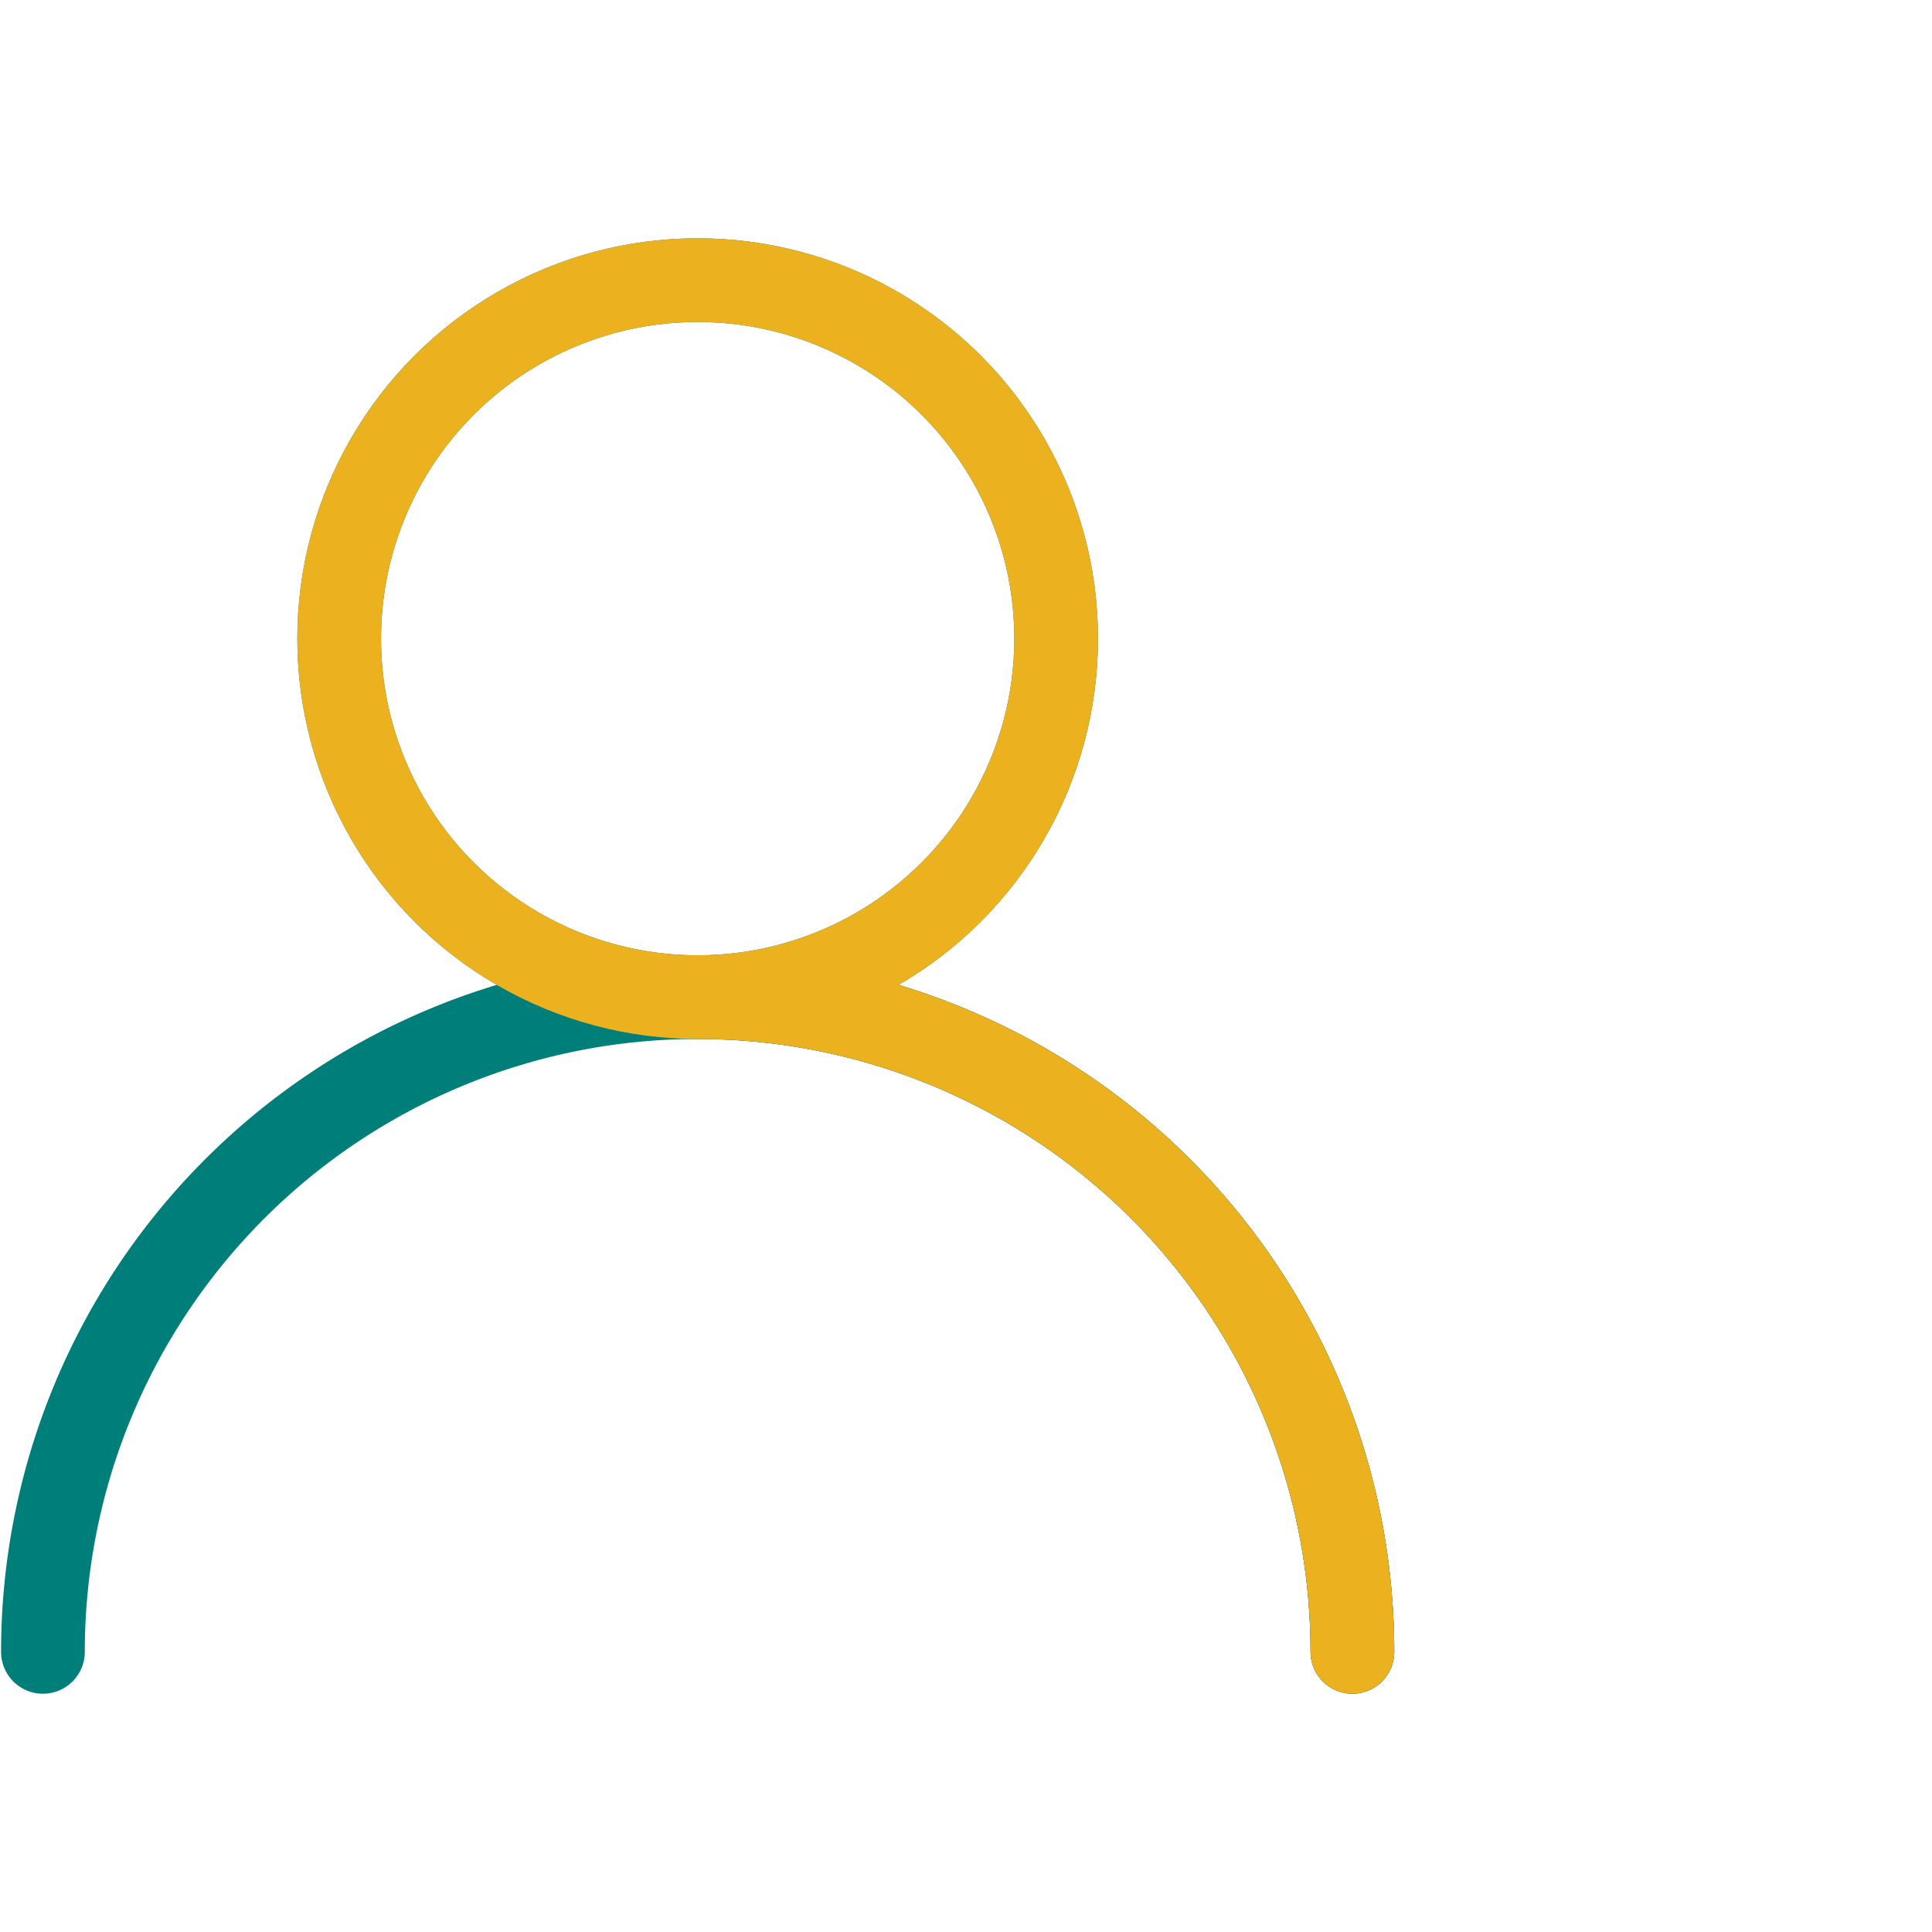
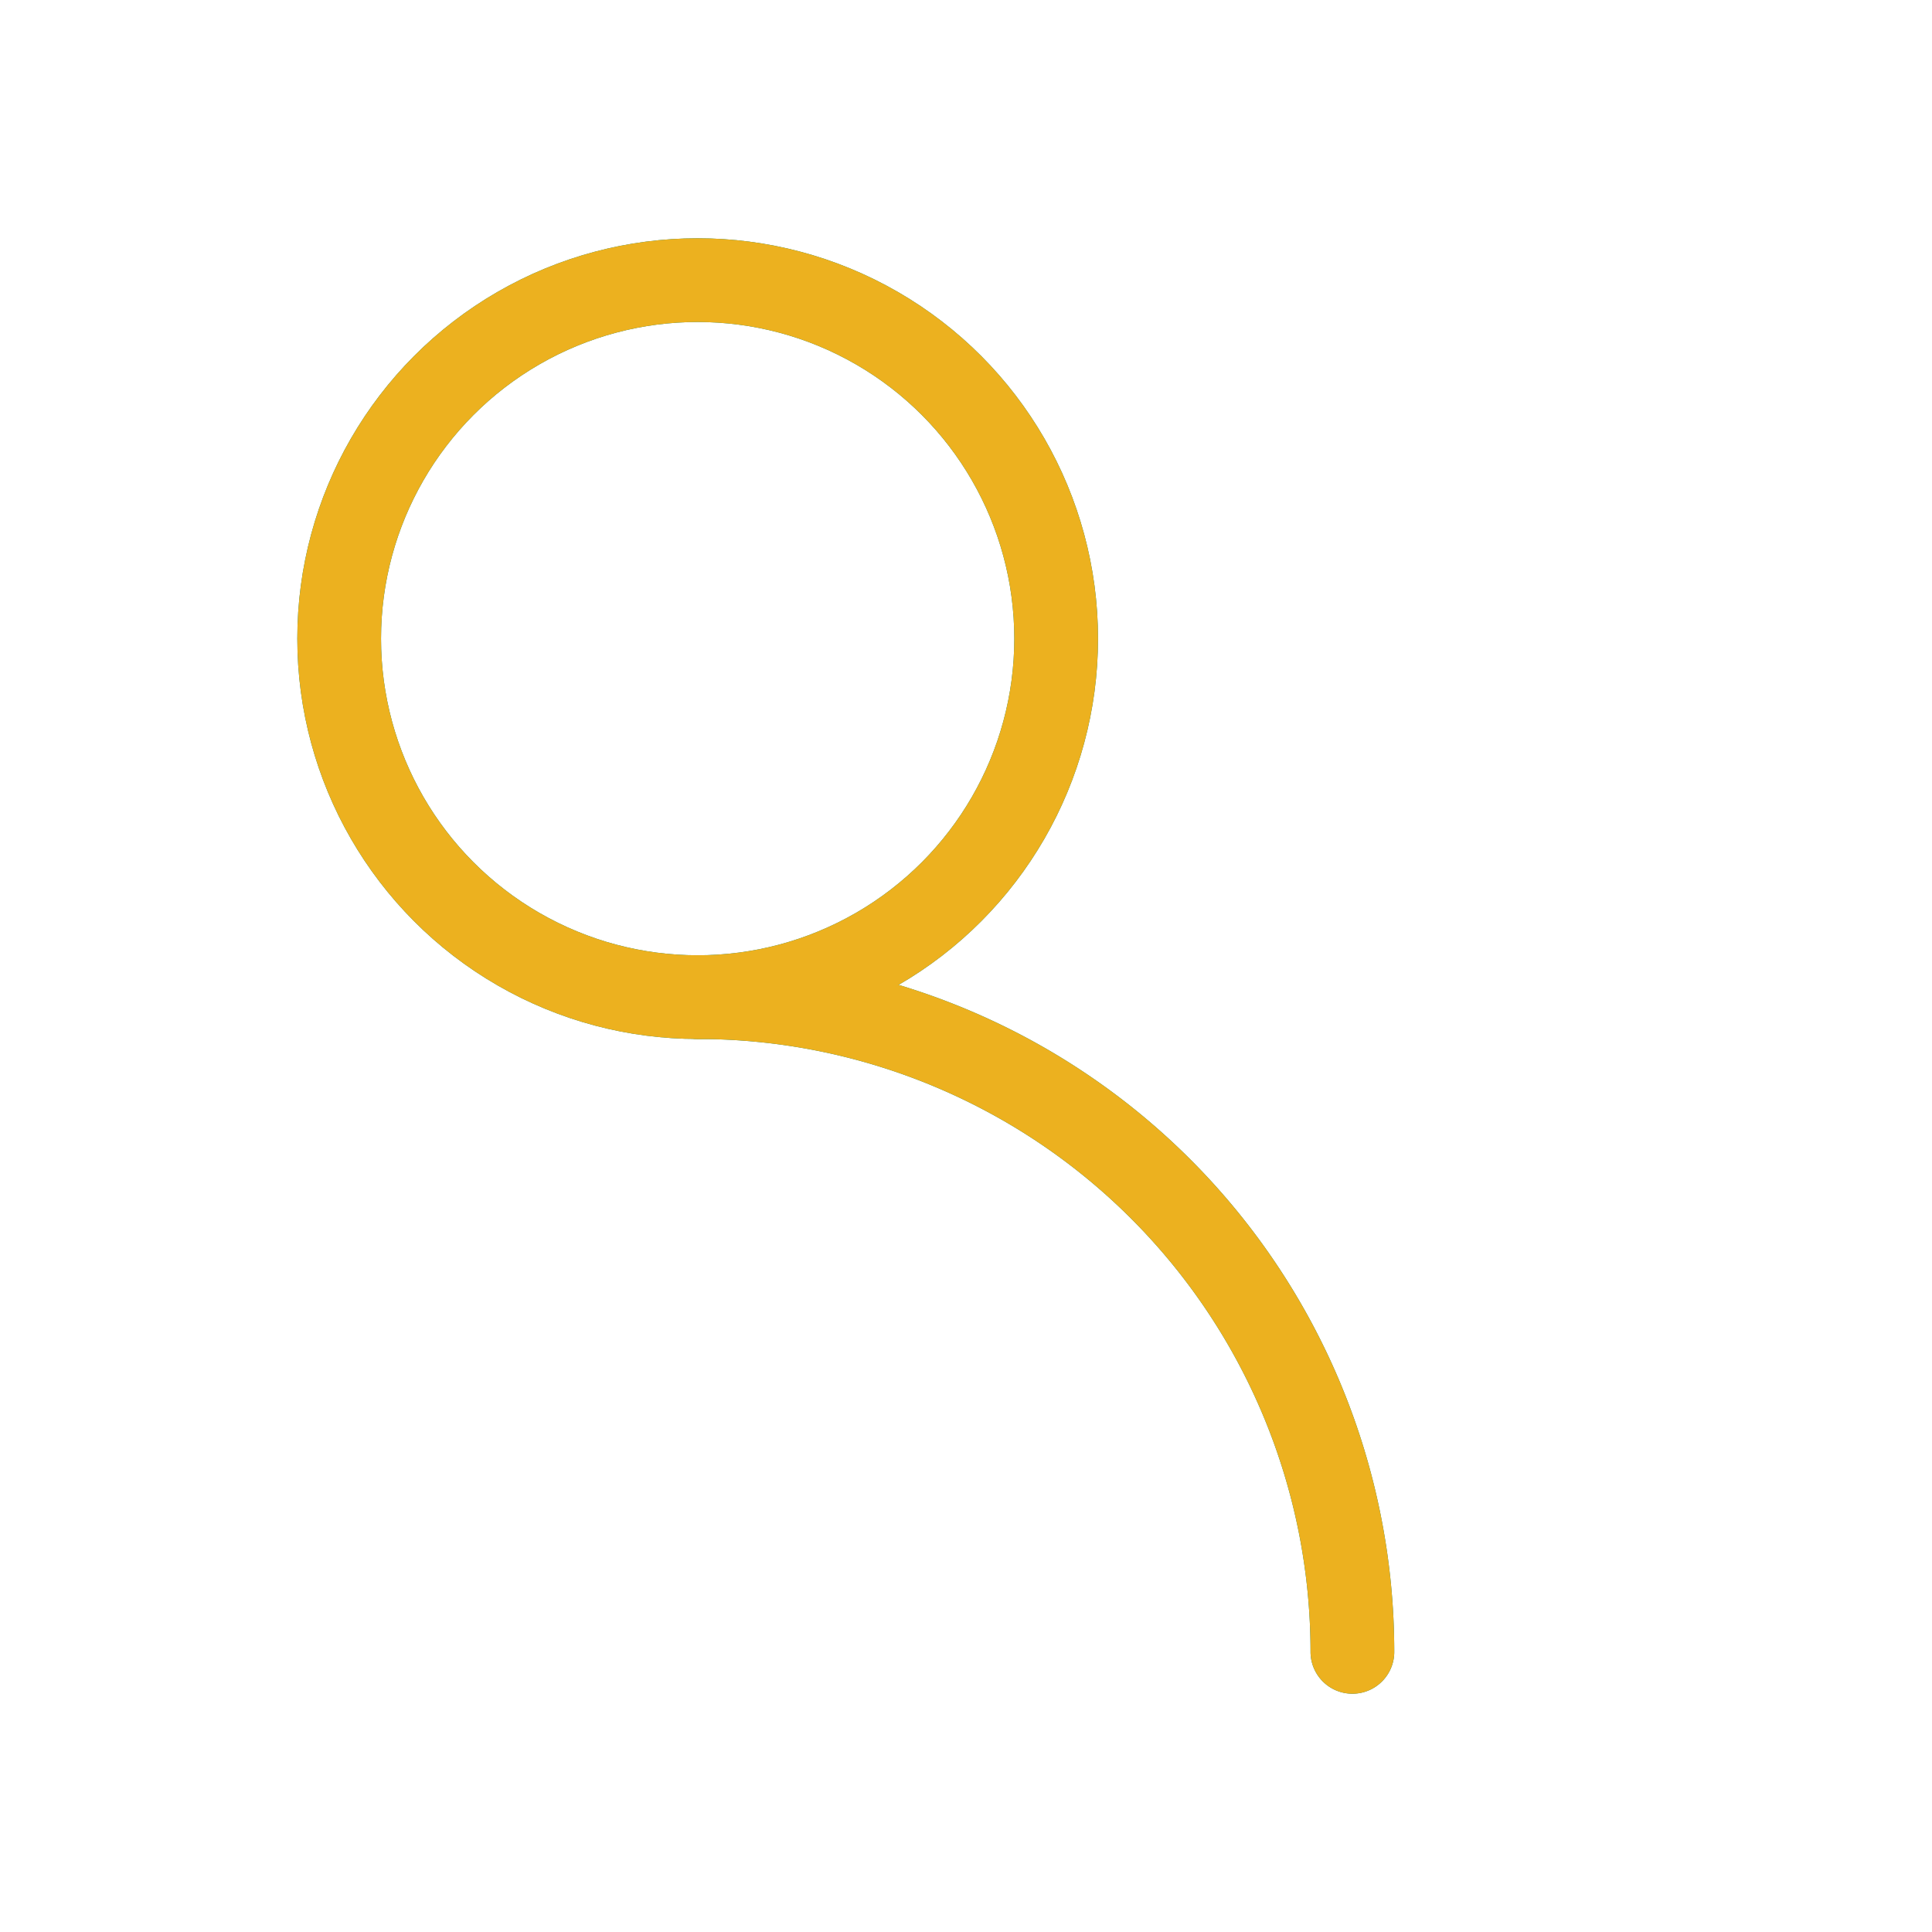
<svg xmlns="http://www.w3.org/2000/svg" id="ICONES" width="72" height="72" viewBox="0 0 72 72">
  <g id="Grupo_102707" data-name="Grupo 102707">
    <g id="Grupo_102706" data-name="Grupo 102706" transform="translate(-10)">
-       <path id="Caminho_28099" data-name="Caminho 28099" d="M11.6,61.56a24.4,24.4,0,0,1,48.8,0" fill="none" stroke="#007e7a" stroke-linecap="round" stroke-width="3.12" />
      <path id="Caminho_28100" data-name="Caminho 28100" d="M36,37.16a24.4,24.4,0,0,1,24.4,24.4" fill="none" stroke="#00807d" stroke-linecap="round" stroke-width="3.12" />
      <circle id="Elipse_3649" data-name="Elipse 3649" cx="13.36" cy="13.36" r="13.36" transform="translate(22.64 10.44)" fill="none" stroke="#00807d" stroke-width="3.12" />
      <path id="Caminho_28101" data-name="Caminho 28101" d="M36,37.16a24.4,24.4,0,0,1,24.4,24.4" fill="none" stroke="#ecb11f" stroke-linecap="round" stroke-width="3.12" />
      <circle id="Elipse_3650" data-name="Elipse 3650" cx="13.36" cy="13.36" r="13.36" transform="translate(22.64 10.44)" fill="none" stroke="#ecb11f" stroke-width="3.12" />
    </g>
    <rect id="Retângulo_18659" data-name="Retângulo 18659" width="72" height="72" fill="none" />
  </g>
</svg>